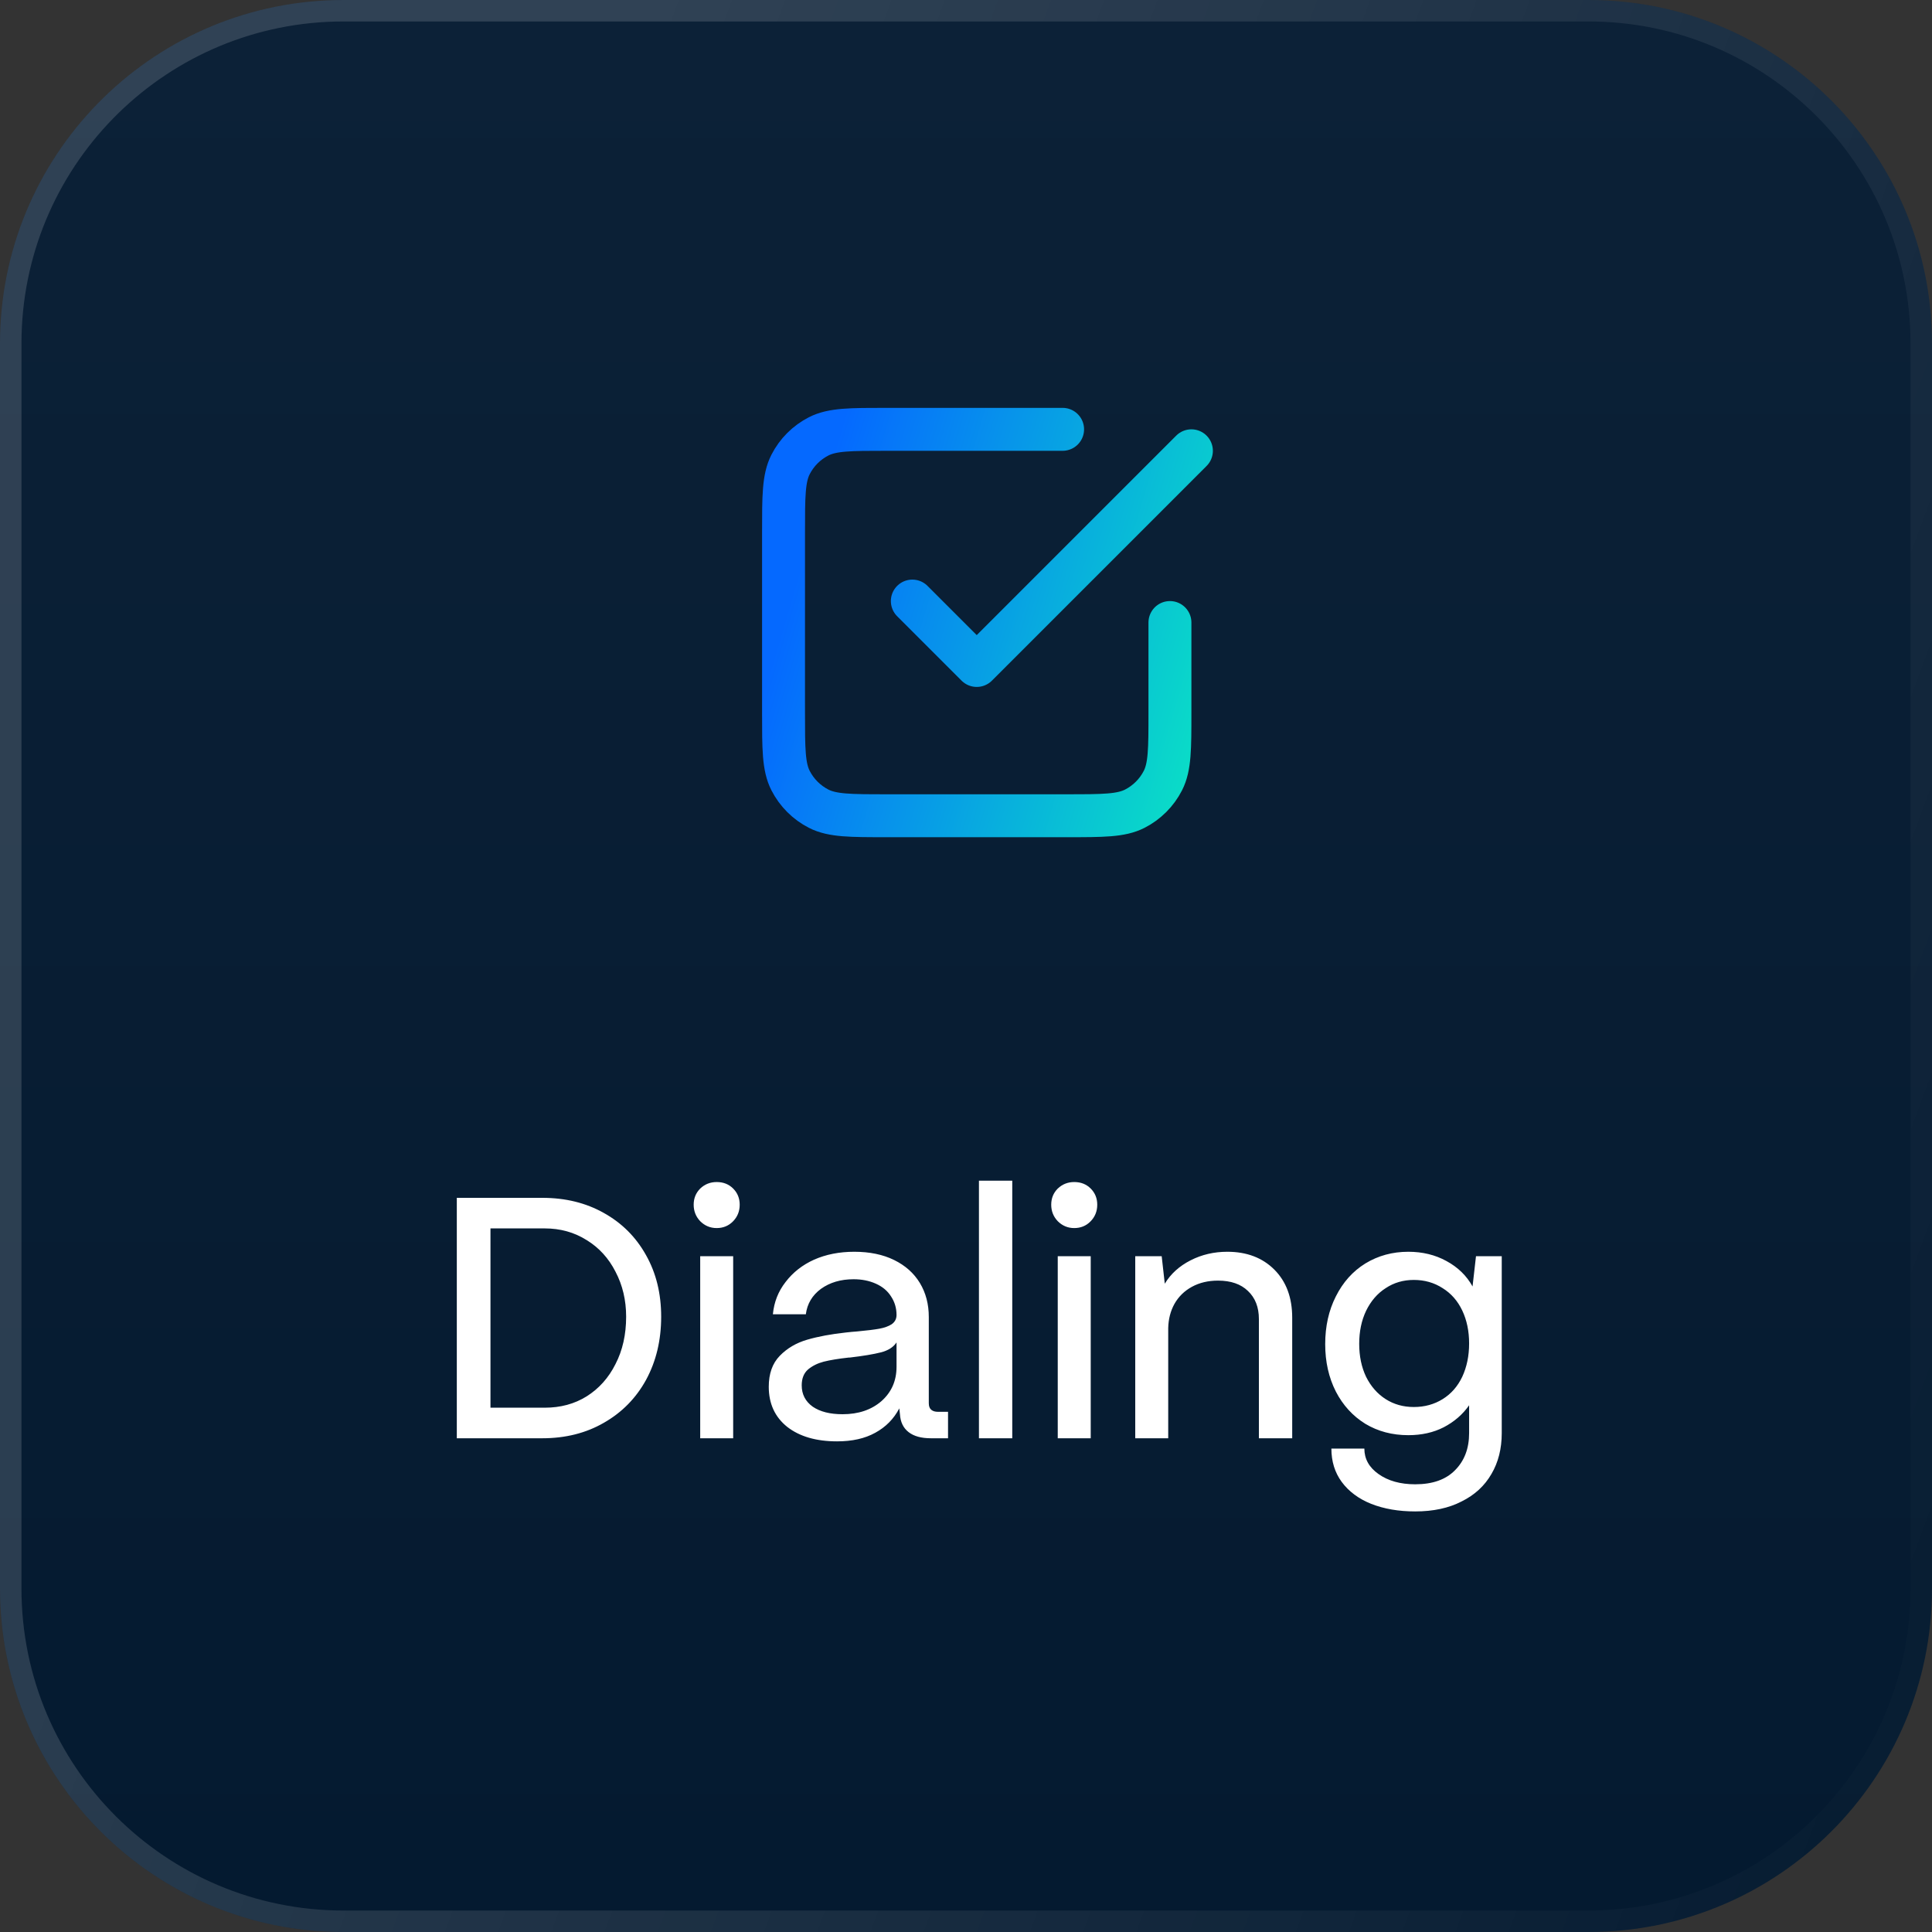
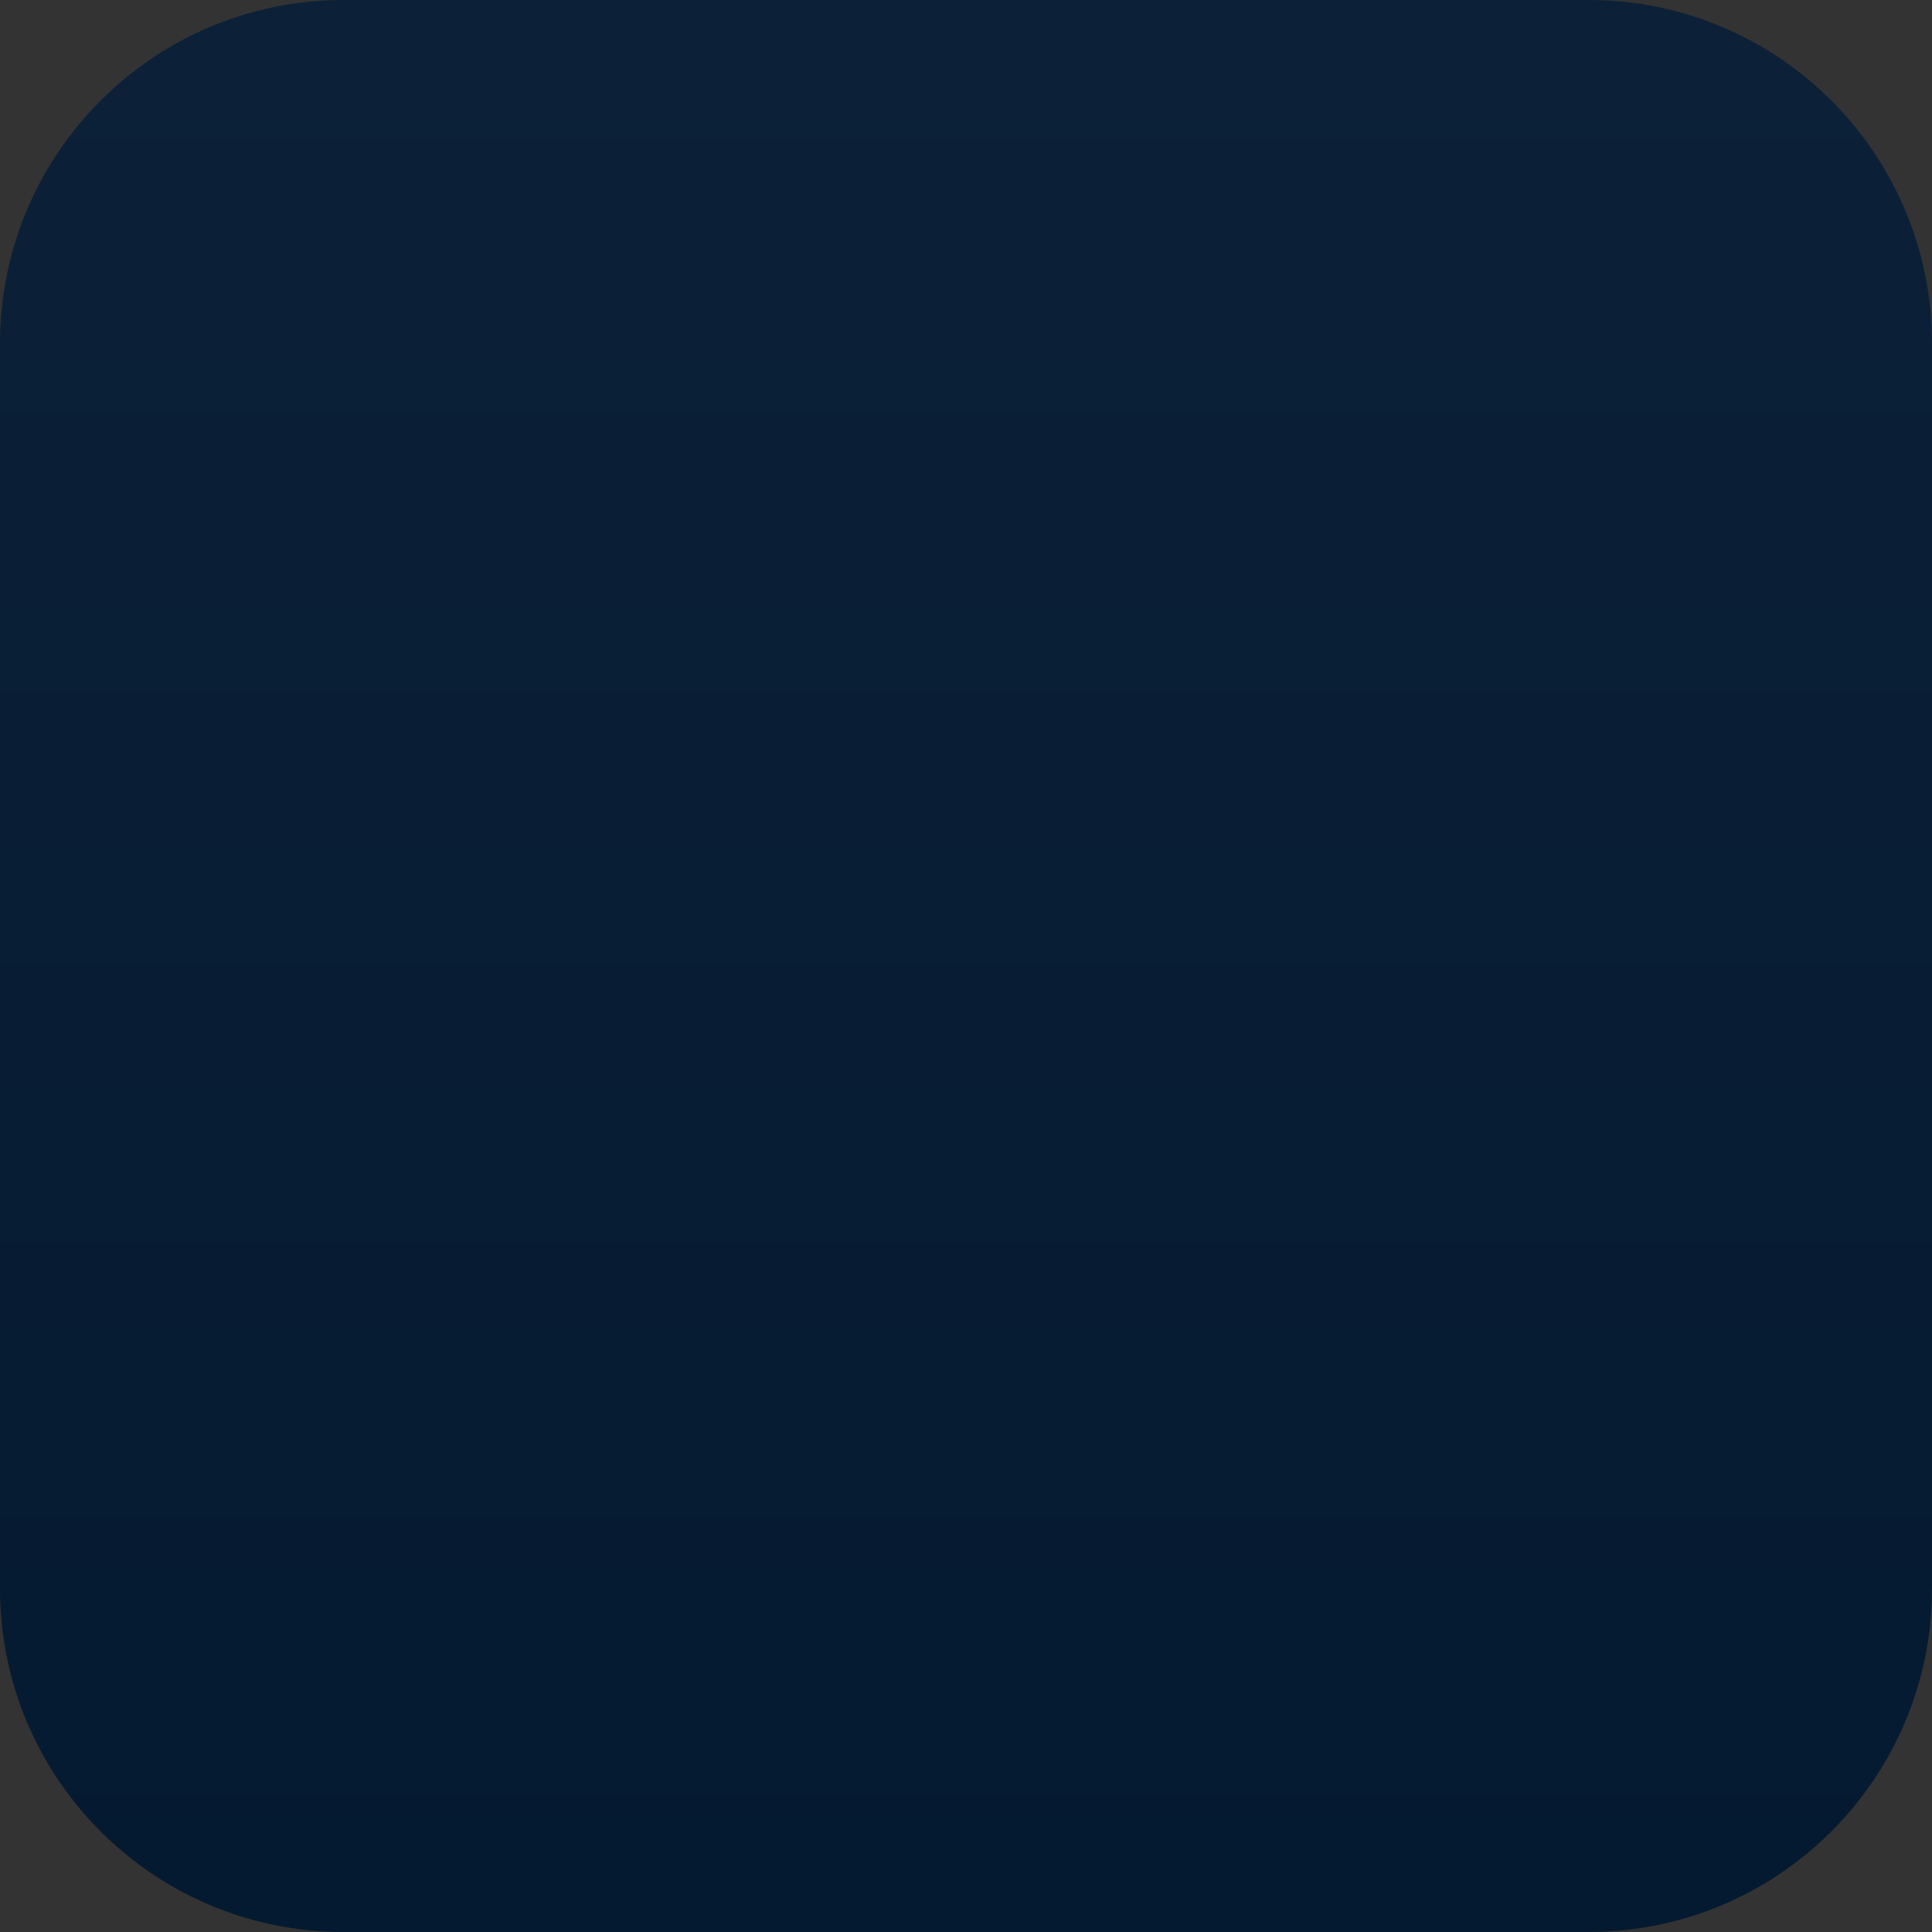
<svg xmlns="http://www.w3.org/2000/svg" width="90" height="90" viewBox="0 0 90 90" fill="none">
  <rect x="0" y="0" width="90" height="90" fill="#333333" stroke="none" />
-   <path d="M0 16C0 7.163 7.163 0 16 0H74C82.837 0 90 7.163 90 16V74C90 82.837 82.837 90 74 90H16C7.163 90 0 82.837 0 74V16Z" fill="url(#paint0_linear_1126_8866)" />
-   <path d="M16 0.5H74C82.56 0.5 89.5 7.44 89.5 16V74C89.5 82.56 82.56 89.5 74 89.5H16C7.44 89.5 0.5 82.56 0.5 74V16L0.505 15.6C0.717 7.224 7.573 0.5 16 0.5Z" stroke="url(#paint1_linear_1126_8866)" stroke-opacity="0.15" />
-   <path d="M42.5 28L45.5 31L55.5 21M49.5 20H41.3C39.62 20 38.78 20 38.138 20.327C37.574 20.615 37.115 21.073 36.827 21.638C36.5 22.28 36.5 23.12 36.5 24.8V33.2C36.5 34.88 36.5 35.72 36.827 36.362C37.115 36.926 37.574 37.385 38.138 37.673C38.78 38 39.62 38 41.3 38H49.7C51.38 38 52.22 38 52.862 37.673C53.426 37.385 53.885 36.926 54.173 36.362C54.5 35.72 54.5 34.88 54.5 33.2V29" stroke="url(#paint2_linear_1126_8866)" stroke-width="2" stroke-linecap="round" stroke-linejoin="round" />
-   <path d="M21.28 55.8H25.264C26.341 55.8 27.296 56.035 28.128 56.504C28.971 56.973 29.627 57.629 30.096 58.472C30.565 59.304 30.8 60.259 30.8 61.336C30.8 62.435 30.565 63.416 30.096 64.28C29.627 65.133 28.971 65.8 28.128 66.28C27.296 66.76 26.341 67 25.264 67H21.28V55.8ZM25.376 65.576C26.112 65.576 26.763 65.4 27.328 65.048C27.904 64.685 28.352 64.184 28.672 63.544C29.003 62.904 29.168 62.168 29.168 61.336C29.168 60.568 29.003 59.869 28.672 59.24C28.352 58.611 27.904 58.12 27.328 57.768C26.752 57.405 26.101 57.224 25.376 57.224H22.848V65.576H25.376ZM32.618 58.52H34.154V67H32.618V58.52ZM33.386 57.208C33.087 57.208 32.831 57.101 32.618 56.888C32.416 56.675 32.314 56.419 32.314 56.12C32.314 55.821 32.416 55.571 32.618 55.368C32.831 55.165 33.087 55.064 33.386 55.064C33.696 55.064 33.952 55.165 34.154 55.368C34.357 55.571 34.458 55.821 34.458 56.12C34.458 56.429 34.352 56.691 34.138 56.904C33.935 57.107 33.685 57.208 33.386 57.208ZM38.995 67.144C38.025 67.144 37.252 66.92 36.675 66.472C36.099 66.013 35.812 65.389 35.812 64.6C35.812 63.992 35.982 63.512 36.324 63.16C36.665 62.808 37.092 62.557 37.603 62.408C38.115 62.259 38.718 62.147 39.411 62.072C39.593 62.051 39.764 62.035 39.923 62.024C40.382 61.981 40.729 61.939 40.964 61.896C41.198 61.853 41.39 61.784 41.539 61.688C41.689 61.581 41.764 61.437 41.764 61.256C41.764 60.936 41.678 60.648 41.508 60.392C41.347 60.136 41.113 59.939 40.803 59.8C40.494 59.661 40.148 59.592 39.764 59.592C39.166 59.592 38.66 59.741 38.243 60.04C37.838 60.339 37.603 60.733 37.539 61.224H36.004C36.057 60.659 36.254 60.157 36.596 59.72C36.937 59.272 37.38 58.925 37.923 58.68C38.478 58.435 39.102 58.312 39.795 58.312C40.51 58.312 41.129 58.44 41.651 58.696C42.174 58.952 42.574 59.309 42.852 59.768C43.129 60.227 43.267 60.755 43.267 61.352V65.368C43.267 65.507 43.305 65.608 43.38 65.672C43.454 65.736 43.561 65.768 43.7 65.768H44.163V67H43.364C42.916 67 42.569 66.904 42.324 66.712C42.078 66.52 41.945 66.243 41.923 65.88C41.913 65.795 41.902 65.704 41.892 65.608C41.636 66.099 41.262 66.477 40.772 66.744C40.291 67.011 39.7 67.144 38.995 67.144ZM39.252 65.88C39.987 65.88 40.59 65.677 41.059 65.272C41.529 64.856 41.764 64.323 41.764 63.672V62.536C41.614 62.76 41.369 62.915 41.028 63C40.697 63.085 40.217 63.165 39.587 63.24C39.577 63.24 39.566 63.24 39.556 63.24C39.556 63.24 39.55 63.24 39.539 63.24C39.059 63.293 38.67 63.357 38.371 63.432C38.084 63.507 37.838 63.629 37.636 63.8C37.444 63.971 37.347 64.216 37.347 64.536C37.347 64.952 37.518 65.283 37.859 65.528C38.201 65.763 38.665 65.88 39.252 65.88ZM45.603 55H47.155V67H45.603V55ZM49.274 58.52H50.81V67H49.274V58.52ZM50.042 57.208C49.744 57.208 49.488 57.101 49.274 56.888C49.072 56.675 48.97 56.419 48.97 56.12C48.97 55.821 49.072 55.571 49.274 55.368C49.488 55.165 49.744 55.064 50.042 55.064C50.352 55.064 50.608 55.165 50.81 55.368C51.013 55.571 51.114 55.821 51.114 56.12C51.114 56.429 51.008 56.691 50.794 56.904C50.592 57.107 50.341 57.208 50.042 57.208ZM52.884 58.52H54.116L54.26 59.8C54.537 59.341 54.937 58.979 55.46 58.712C55.982 58.445 56.553 58.312 57.172 58.312C58.078 58.312 58.809 58.589 59.364 59.144C59.918 59.699 60.196 60.445 60.196 61.384V67H58.644V61.448C58.644 60.893 58.473 60.456 58.132 60.136C57.801 59.816 57.337 59.656 56.74 59.656C56.281 59.656 55.876 59.752 55.524 59.944C55.172 60.136 54.9 60.403 54.708 60.744C54.526 61.075 54.43 61.448 54.42 61.864V67H52.884V58.52ZM65.925 70.408C65.157 70.408 64.474 70.291 63.877 70.056C63.29 69.821 62.832 69.48 62.501 69.032C62.181 68.595 62.021 68.077 62.021 67.48H63.557C63.557 67.96 63.776 68.355 64.213 68.664C64.661 68.984 65.232 69.144 65.925 69.144C66.736 69.144 67.354 68.925 67.781 68.488C68.218 68.051 68.437 67.475 68.437 66.76V65.464C68.138 65.891 67.744 66.232 67.253 66.488C66.773 66.733 66.224 66.856 65.605 66.856C64.858 66.856 64.192 66.68 63.605 66.328C63.018 65.965 62.56 65.464 62.229 64.824C61.898 64.173 61.733 63.437 61.733 62.616C61.733 61.784 61.898 61.043 62.229 60.392C62.56 59.731 63.018 59.219 63.605 58.856C64.202 58.493 64.869 58.312 65.605 58.312C66.266 58.312 66.858 58.456 67.381 58.744C67.914 59.032 68.32 59.427 68.597 59.928L68.757 58.52H69.957V66.76C69.957 67.485 69.797 68.12 69.477 68.664C69.157 69.219 68.693 69.645 68.085 69.944C67.488 70.253 66.768 70.408 65.925 70.408ZM65.861 65.544C66.362 65.544 66.81 65.421 67.205 65.176C67.6 64.931 67.904 64.584 68.117 64.136C68.33 63.677 68.437 63.16 68.437 62.584C68.437 62.008 68.33 61.496 68.117 61.048C67.904 60.6 67.6 60.253 67.205 60.008C66.81 59.752 66.362 59.624 65.861 59.624C65.37 59.624 64.933 59.752 64.549 60.008C64.165 60.253 63.861 60.605 63.637 61.064C63.424 61.512 63.317 62.024 63.317 62.6C63.317 63.176 63.424 63.688 63.637 64.136C63.861 64.584 64.165 64.931 64.549 65.176C64.933 65.421 65.37 65.544 65.861 65.544Z" fill="white" />
+   <path d="M0 16C0 7.163 7.163 0 16 0H74C82.837 0 90 7.163 90 16V74C90 82.837 82.837 90 74 90H16C7.163 90 0 82.837 0 74V16" fill="url(#paint0_linear_1126_8866)" />
  <defs>
    <linearGradient id="paint0_linear_1126_8866" x1="45" y1="0" x2="45" y2="90" gradientUnits="userSpaceOnUse">
      <stop stop-color="#0C2137" />
      <stop offset="1" stop-color="#041A30" />
    </linearGradient>
    <linearGradient id="paint1_linear_1126_8866" x1="28.759" y1="2.738" x2="112.163" y2="33.5" gradientUnits="userSpaceOnUse">
      <stop stop-color="white" />
      <stop offset="1" stop-color="white" stop-opacity="0" />
    </linearGradient>
    <linearGradient id="paint2_linear_1126_8866" x1="56.761" y1="33.302" x2="36.949" y2="27.473" gradientUnits="userSpaceOnUse">
      <stop stop-color="#0ADFC6" />
      <stop offset="1" stop-color="#0569FF" />
    </linearGradient>
  </defs>
</svg>